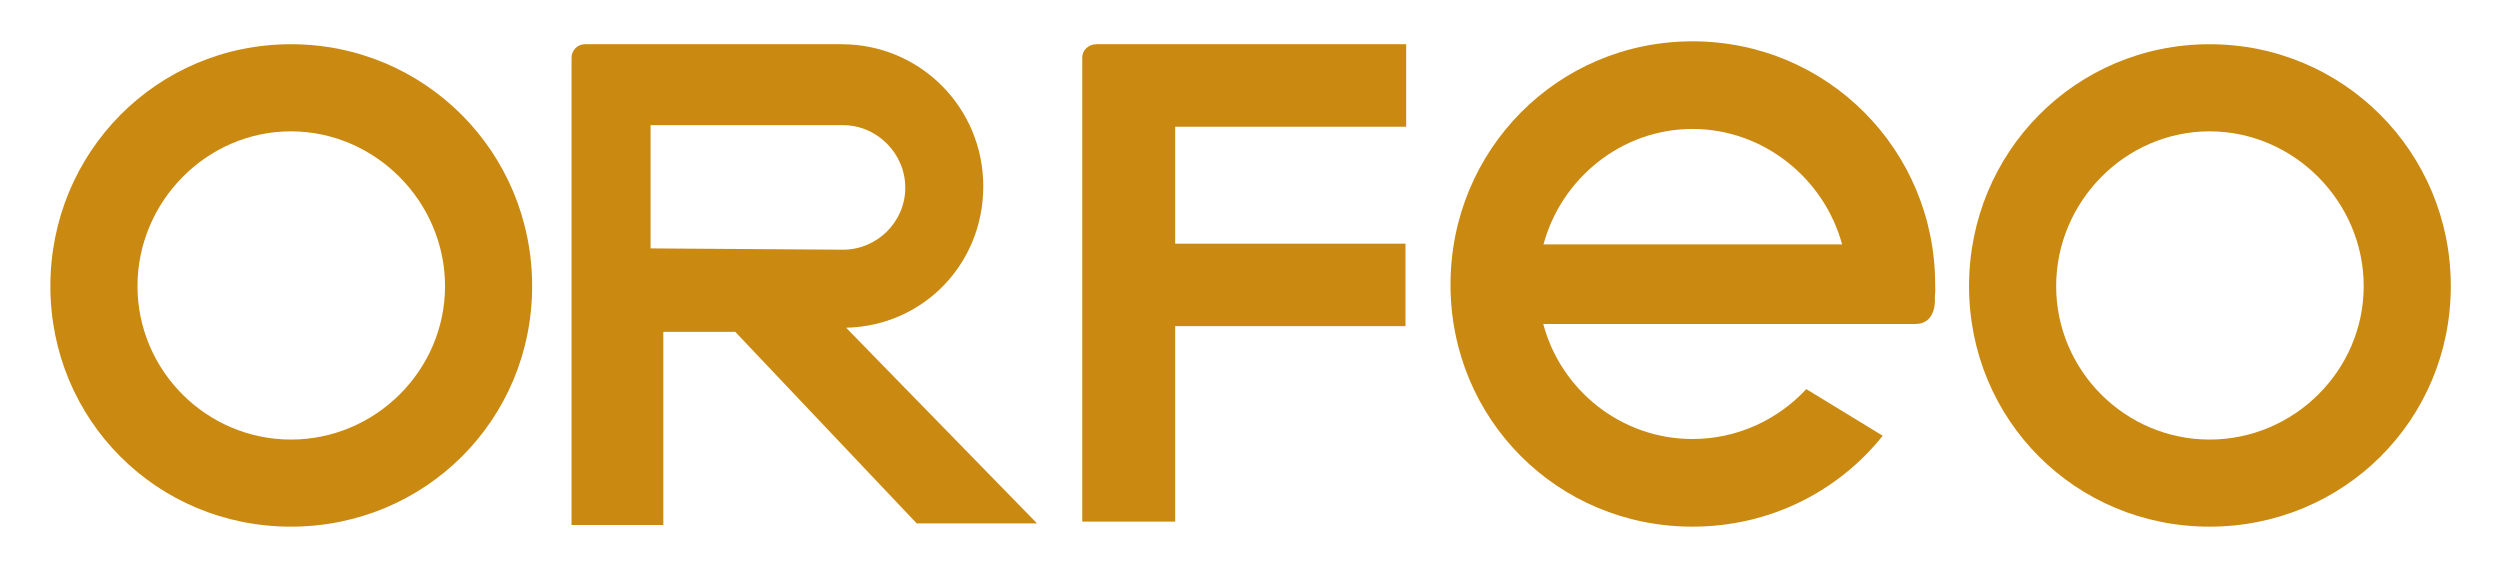
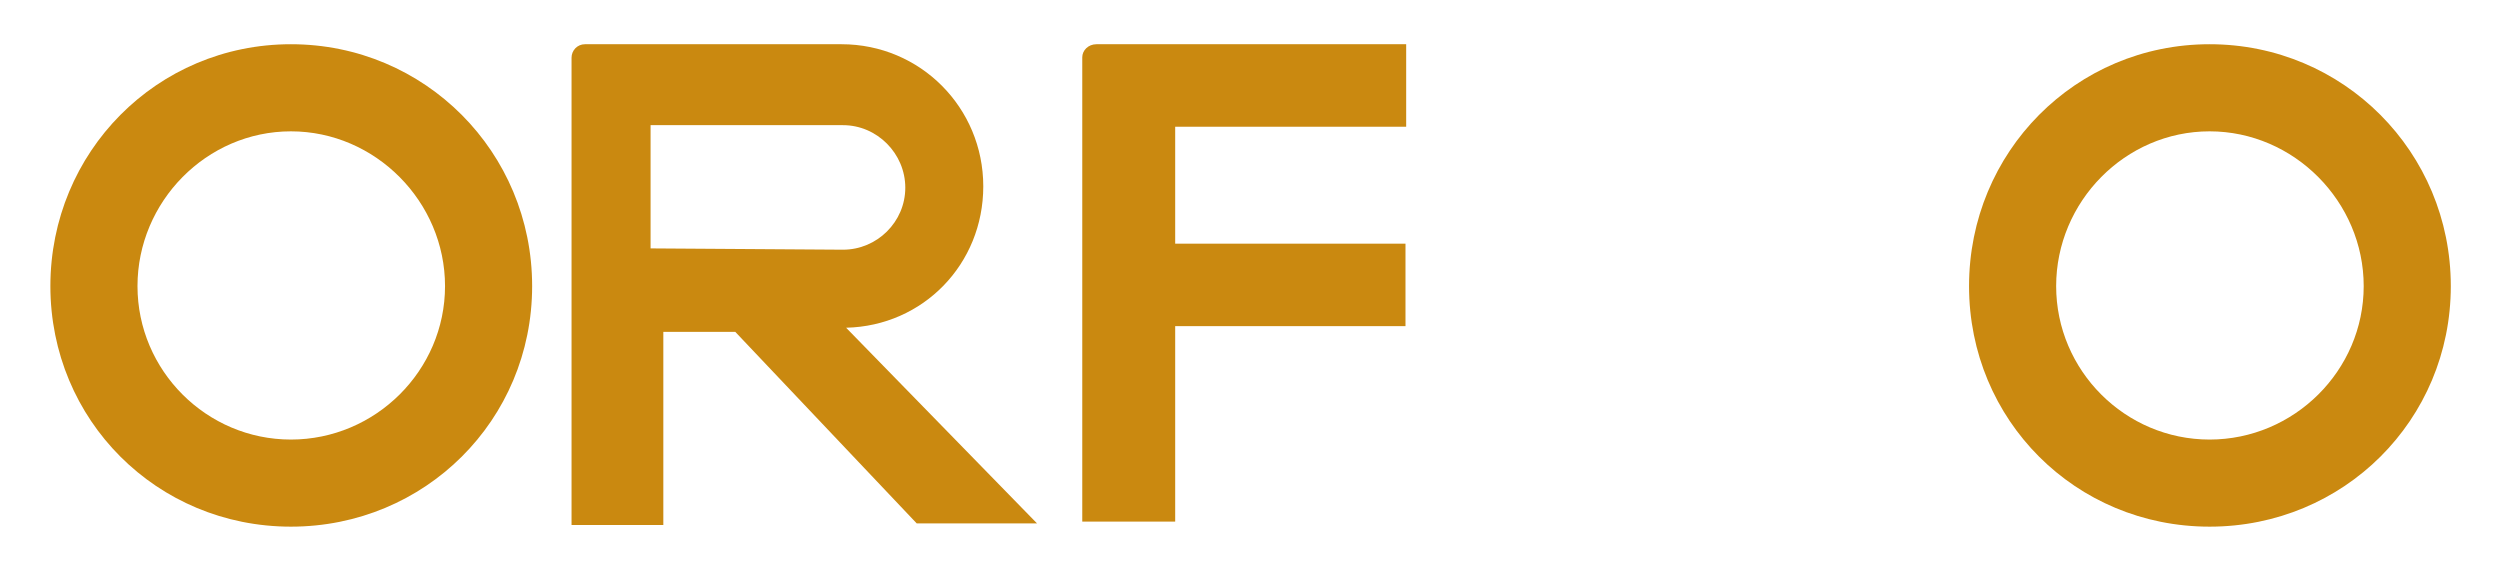
<svg xmlns="http://www.w3.org/2000/svg" version="1.1" id="Calque_1" x="0px" y="0px" width="363.667px" height="82.622px" viewBox="0 0 363.667 82.622" xml:space="preserve">
  <path fill="#CA8910" d="M42.32,6.434c19.494,0,35.089,15.692,35.089,35.186S61.814,76.611,42.32,76.611 c-19.494,0-34.991-15.498-34.991-34.991S22.826,6.434,42.32,6.434z M42.32,63.941c12.281,0,22.417-10.039,22.417-22.321 c0-12.281-10.137-22.515-22.417-22.515S20,29.339,20,41.62C20,53.902,30.039,63.941,42.32,63.941z" />
  <path fill="none" d="M122.413,6.434c11.456,0,20.621,9.222,20.621,20.677c0,11.291-8.729,20.306-19.954,20.563" />
  <path fill="#CA8910" d="M321.422,6.434c19.494,0,35.089,15.692,35.089,35.186s-15.595,34.991-35.089,34.991 s-34.991-15.498-34.991-34.991S301.928,6.434,321.422,6.434z M321.422,63.941c12.281,0,22.418-10.039,22.418-22.321 c0-12.281-10.137-22.515-22.418-22.515c-12.28,0-22.32,10.234-22.32,22.515C299.102,53.902,309.142,63.941,321.422,63.941z" />
  <path fill="#CA8910" d="M204.552,18.434h-33.601v17.007h33.501v12h-33.501v28.434h-13.517V8.334c0-1,0.868-1.9,2.062-1.9h45.056 V18.434z" />
  <path fill="#CA8910" d="M123.08,47.674c11.224-0.257,19.954-9.272,19.954-20.563c0-11.455-9.165-20.677-20.621-20.677h-19.965 H85.092c-1.13,0-1.951,0.925-1.951,1.952v67.987h13.351V48.271h10.463l26.396,27.865h17.5L123.08,47.674z M94.637,36.134V18.207 h27.995c4.962,0,9.058,4.135,9.058,9.097c0,4.961-4.096,9.018-9.058,9.018L94.637,36.134z" />
-   <path fill="#CA8910" d="M281.502,41.409c0-19.611-15.688-35.398-35.3-35.398C226.591,6.011,211,21.798,211,41.409 s15.591,35.202,35.202,35.202c11.259,0,21.224-5.139,27.67-13.226l-11.117-6.783c-4.135,4.458-10.044,7.261-16.553,7.261 c-10.379,0-19.164-7.129-21.708-16.734h54.121c3.229,0,2.842-3.877,2.842-3.877C281.557,42.151,281.502,42.539,281.502,41.409z M246.202,18.758c10.333,0,19.155,7.206,21.766,16.793h-43.441C227.116,25.964,235.868,18.758,246.202,18.758z" />
</svg>